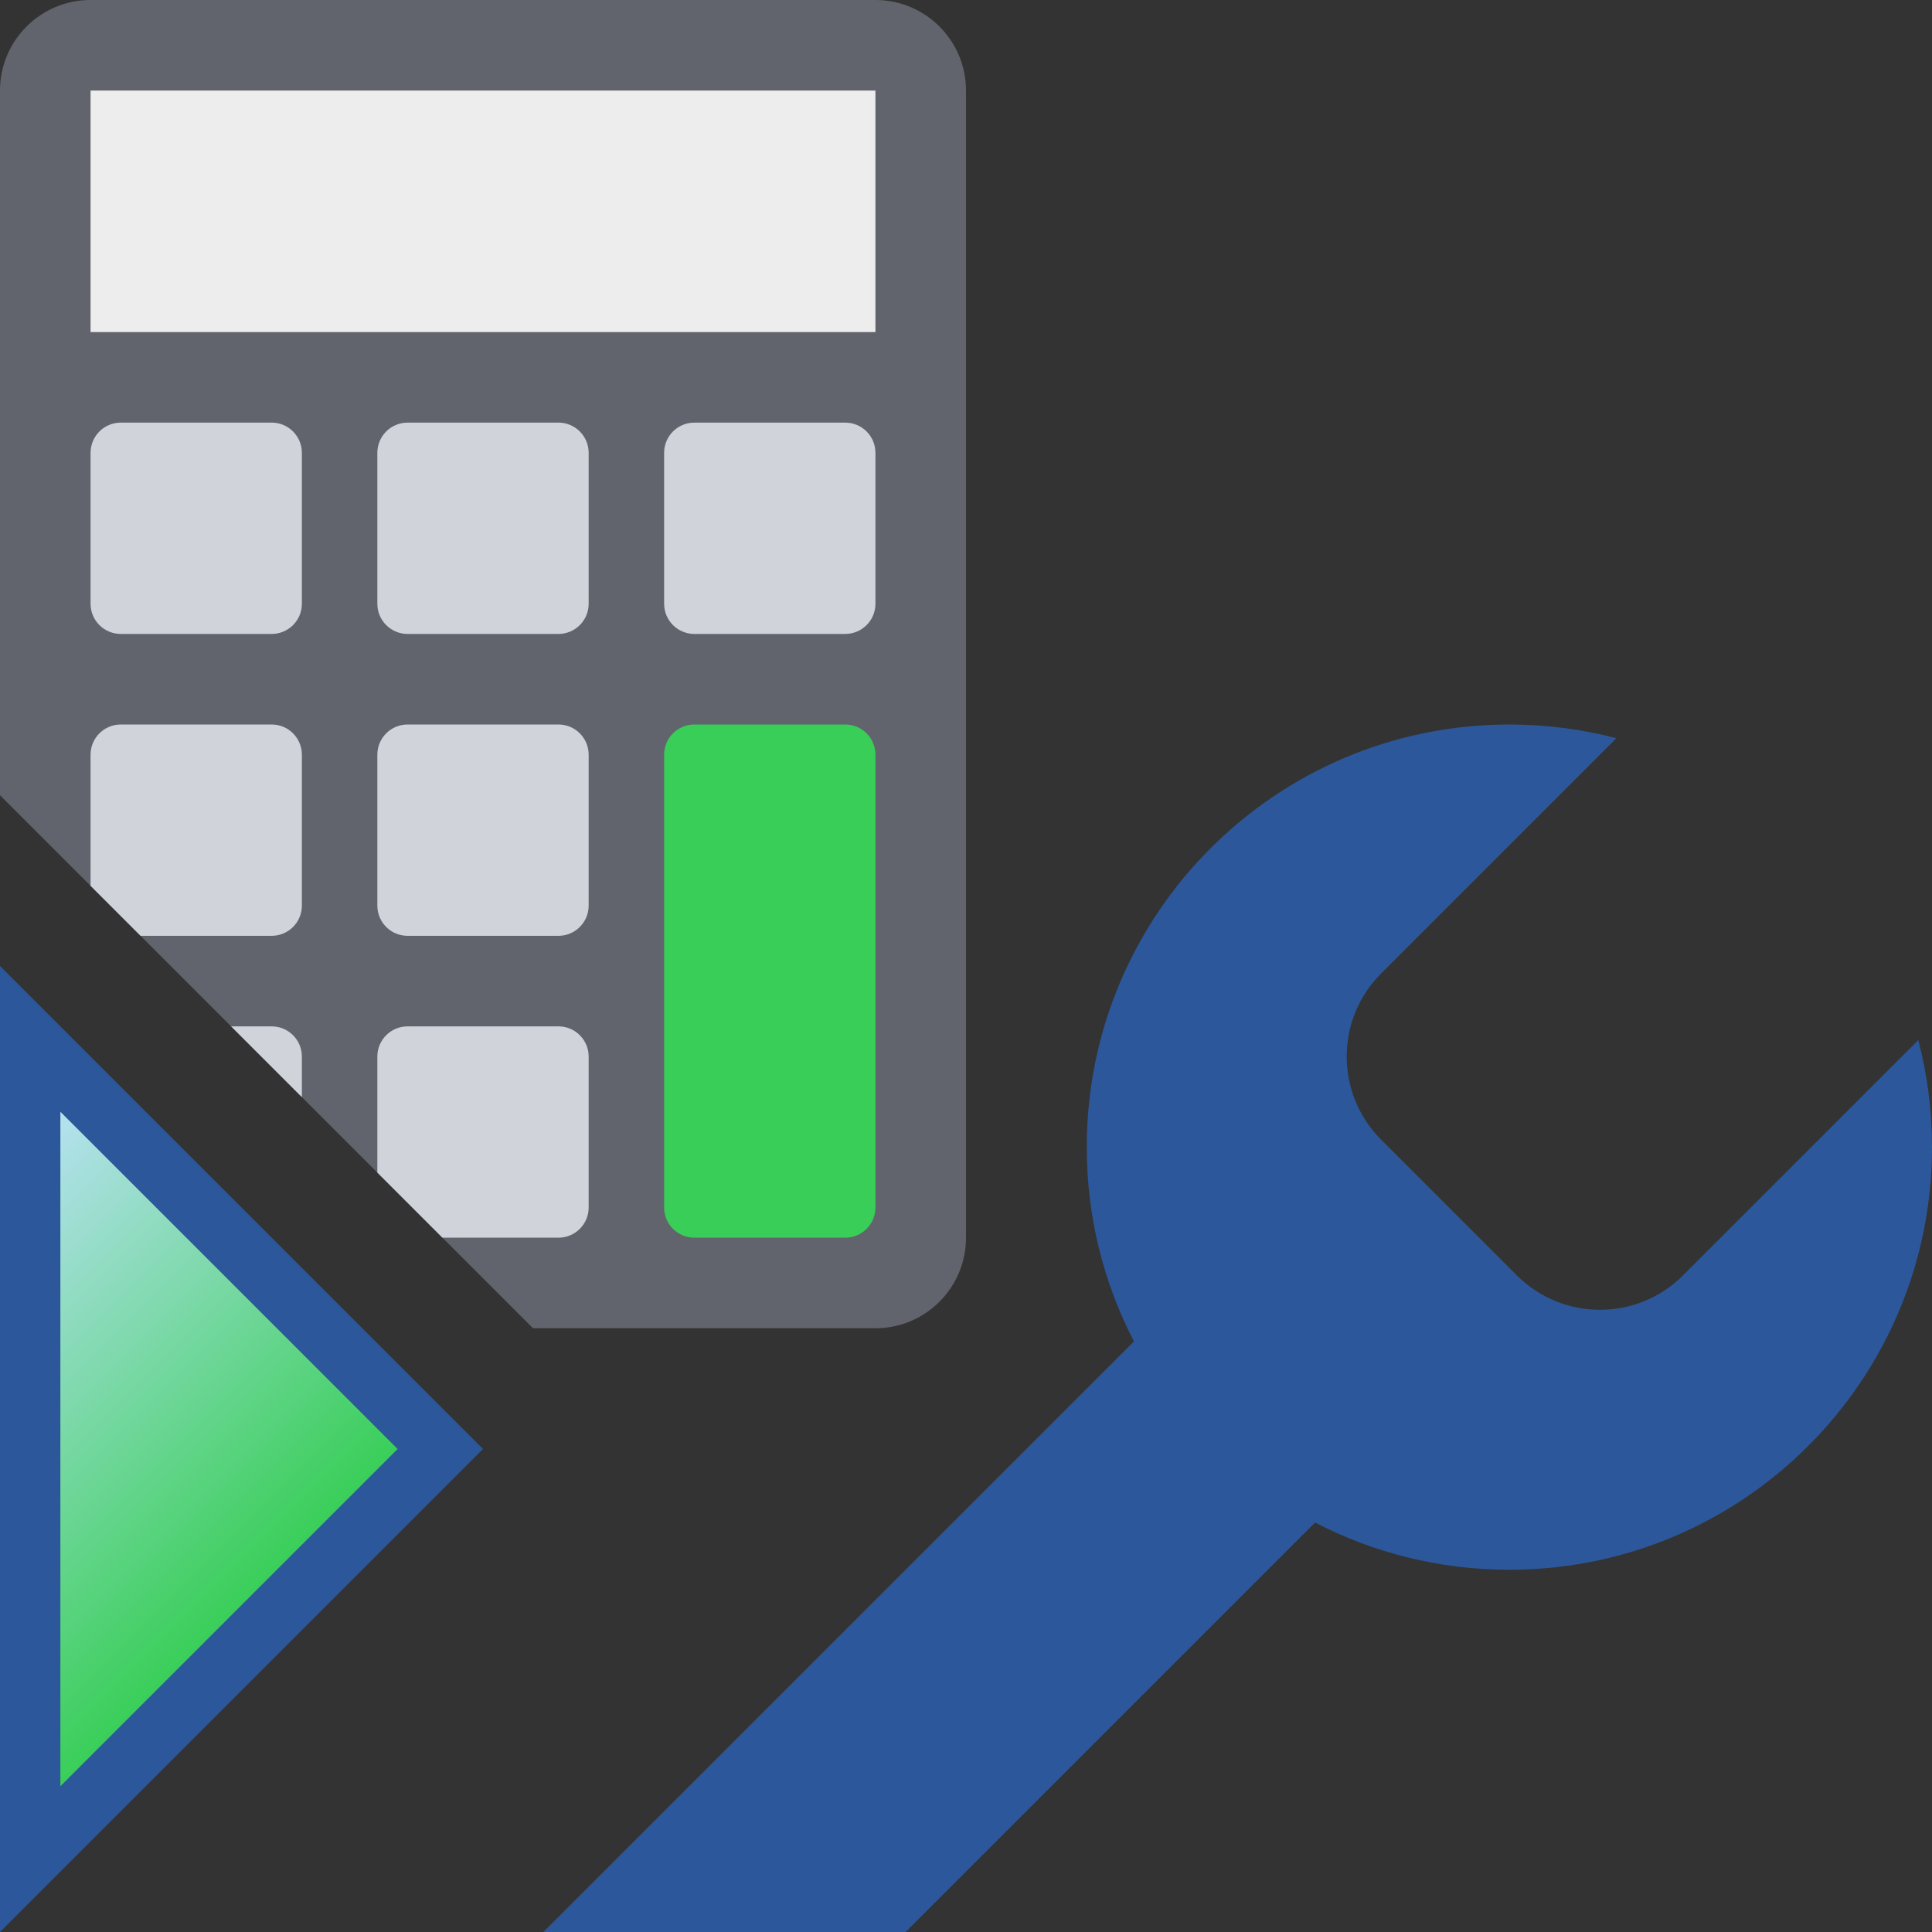
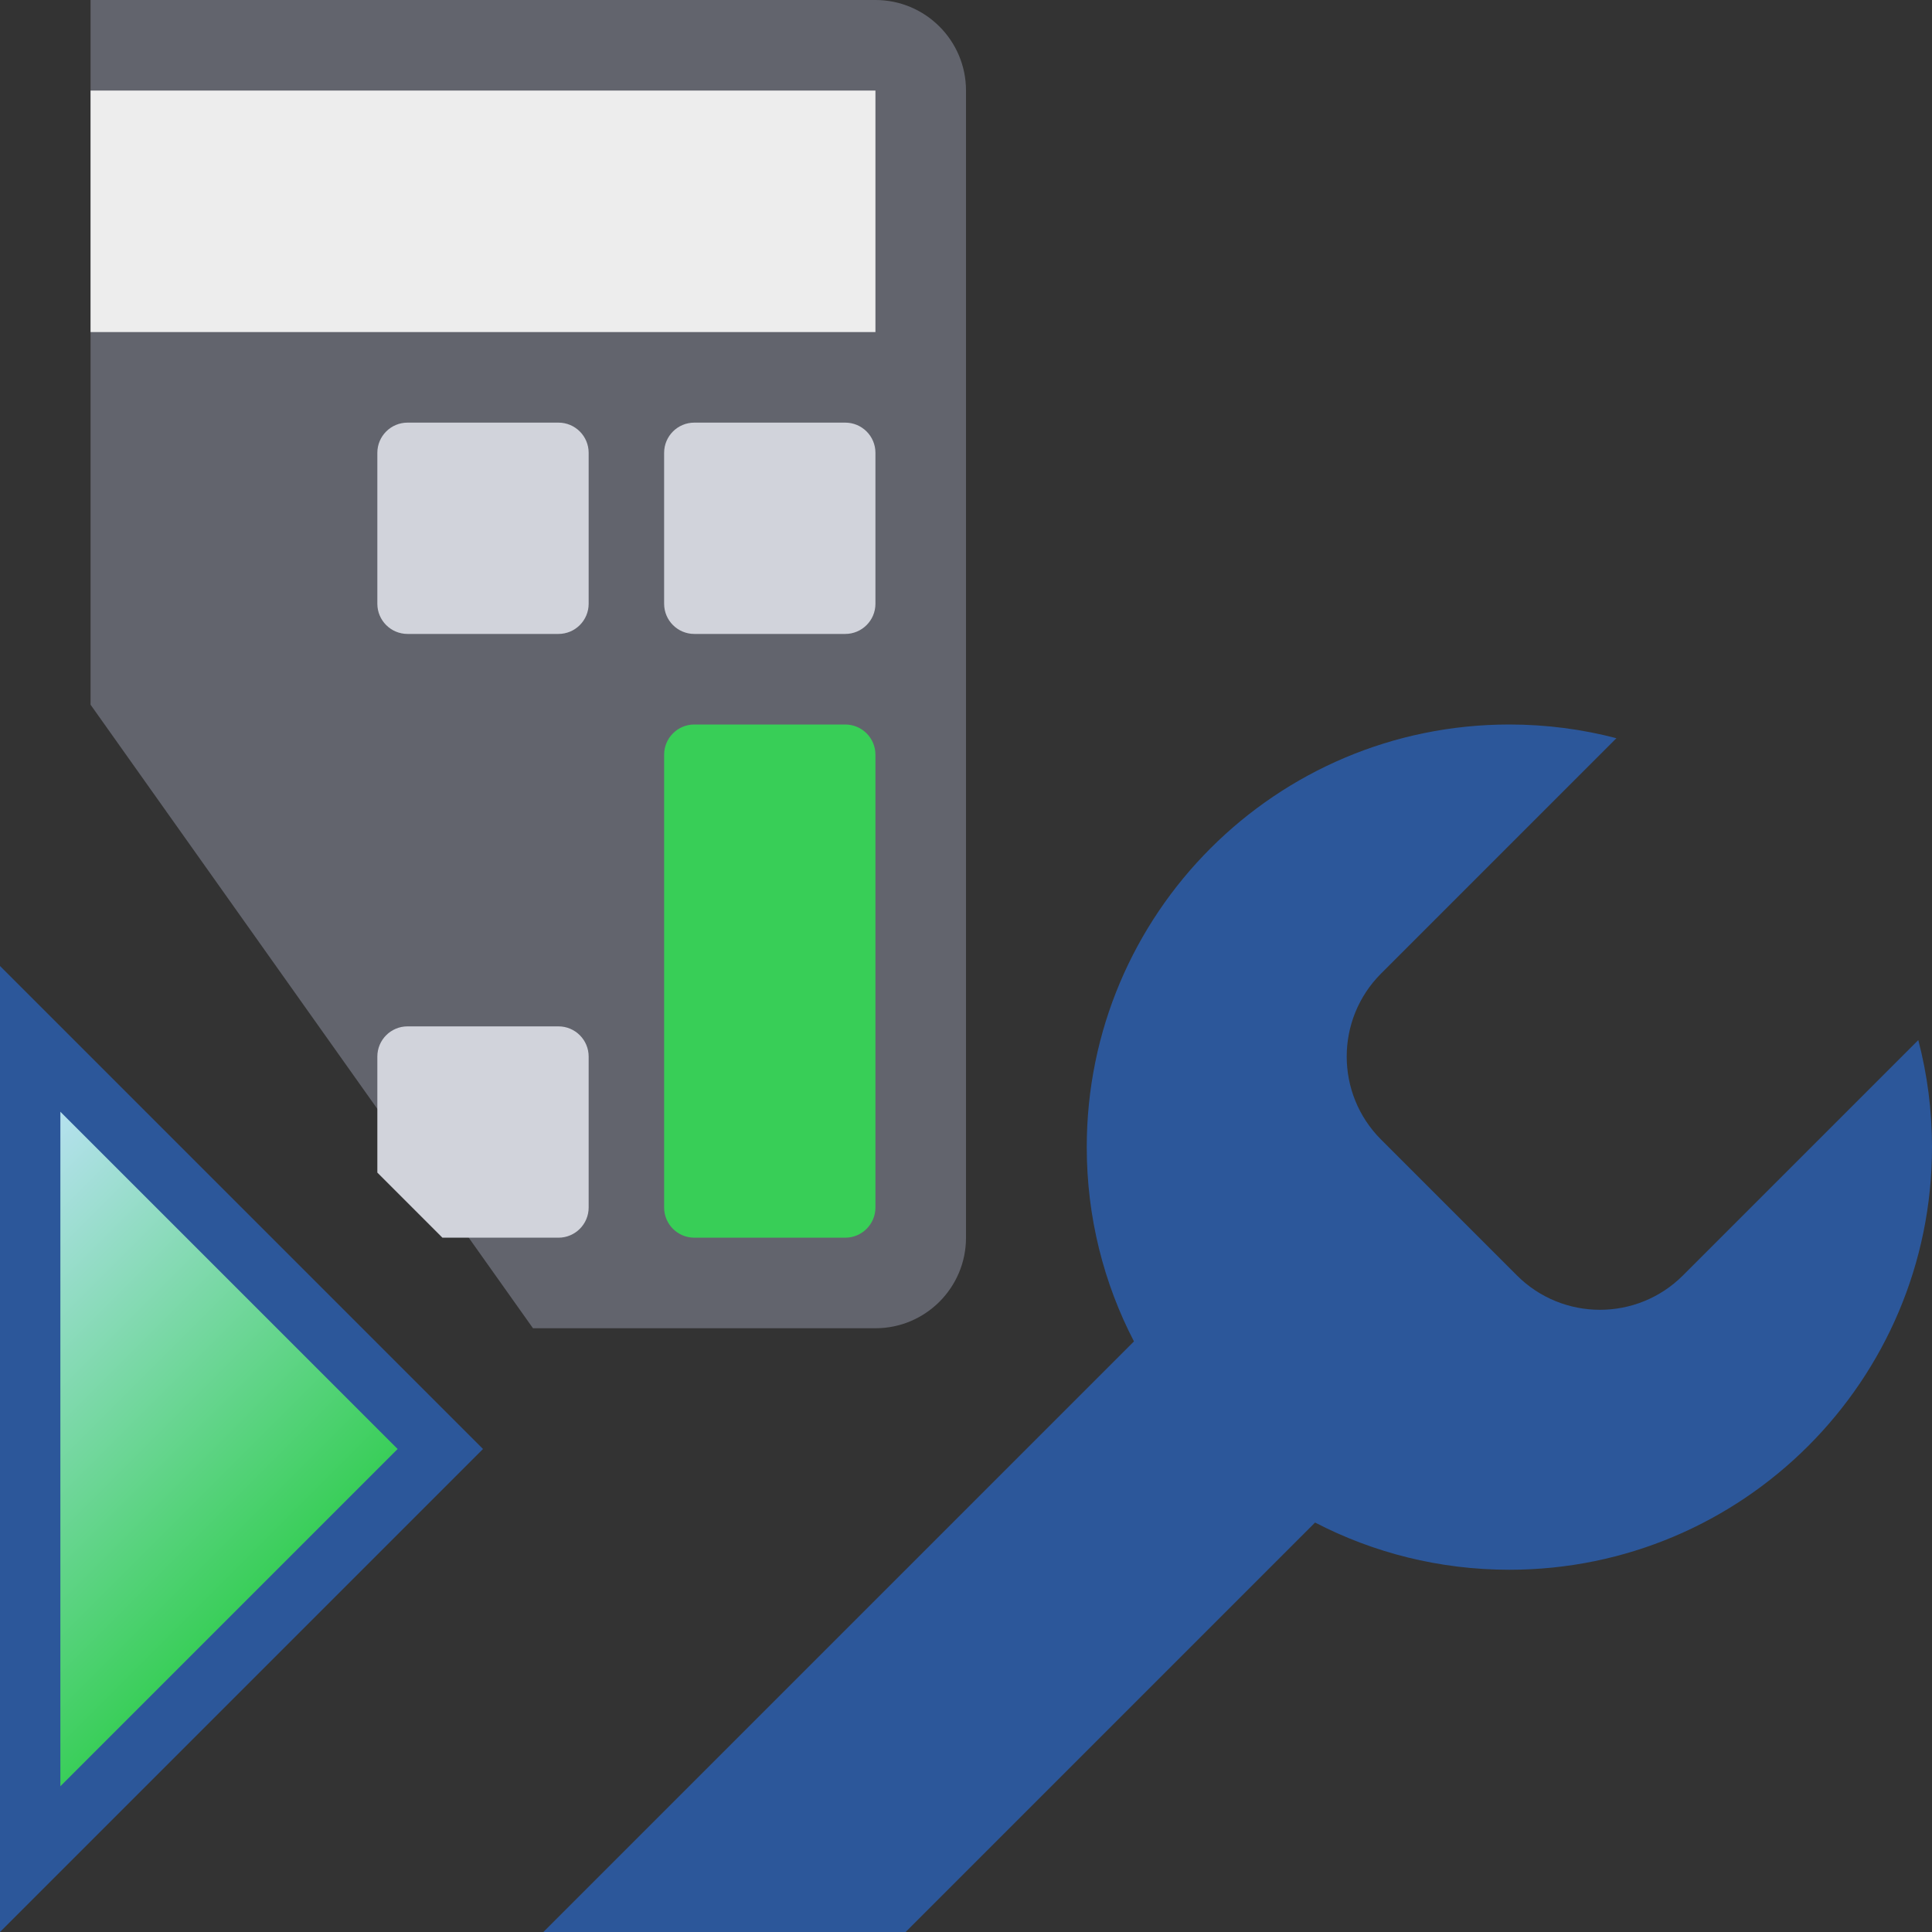
<svg xmlns="http://www.w3.org/2000/svg" version="1.1" id="Layer_1" x="0px" y="0px" viewBox="0 0 32 32" style="enable-background:new 0 0 32 32;" xml:space="preserve">
  <rect x="0" y="0" width="32" height="32" fill="#333333" stroke="none" />
  <style type="text/css">
	.st0{fill:#62646D;}
	.st1{fill:#2C579A;}
	.st2{fill:#D1D3DB;}
	.st3{fill:#38CE57;}
	.st4{fill:#EDEDED;}
	.st5{fill:url(#SVGID_1_);}
</style>
  <g>
-     <path class="st0" d="M14.5,0h-13C0.672,0,0,0.672,0,1.5v11.672L8.828,22H14.5c0.828,0,1.5-0.672,1.5-1.5v-19   C16,0.672,15.328,0,14.5,0z" />
+     <path class="st0" d="M14.5,0h-13v11.672L8.828,22H14.5c0.828,0,1.5-0.672,1.5-1.5v-19   C16,0.672,15.328,0,14.5,0z" />
    <path class="st1" d="M31.773,17.227l-3.898,3.898c-0.759,0.759-1.991,0.759-2.75,0l-2.25-2.25c-0.759-0.759-0.759-1.991,0-2.75   l3.898-3.898C26.207,12.079,25.613,12,25,12c-3.866,0-7,3.134-7,7c0,1.16,0.282,2.255,0.782,3.218L9,32h6l6.782-6.782   C22.745,25.718,23.84,26,25,26c3.866,0,7-3.134,7-7C32,18.387,31.921,17.793,31.773,17.227z" />
    <path class="st2" d="M14,7h-2.5C11.224,7,11,7.224,11,7.5V10c0,0.276,0.224,0.5,0.5,0.5H14c0.276,0,0.5-0.224,0.5-0.5V7.5   C14.5,7.224,14.276,7,14,7z" />
    <path class="st2" d="M9.25,7h-2.5c-0.276,0-0.5,0.224-0.5,0.5V10c0,0.276,0.224,0.5,0.5,0.5h2.5c0.276,0,0.5-0.224,0.5-0.5V7.5   C9.75,7.224,9.526,7,9.25,7z" />
-     <path class="st2" d="M4.5,7H2C1.724,7,1.5,7.224,1.5,7.5V10c0,0.276,0.224,0.5,0.5,0.5h2.5C4.776,10.5,5,10.276,5,10V7.5   C5,7.224,4.776,7,4.5,7z" />
-     <path class="st2" d="M9.25,12h-2.5c-0.276,0-0.5,0.224-0.5,0.5V15c0,0.276,0.224,0.5,0.5,0.5h2.5c0.276,0,0.5-0.224,0.5-0.5v-2.5   C9.75,12.224,9.526,12,9.25,12z" />
    <path class="st3" d="M14,12h-2.5c-0.276,0-0.5,0.224-0.5,0.5V20c0,0.276,0.224,0.5,0.5,0.5H14c0.276,0,0.5-0.224,0.5-0.5v-7.5   C14.5,12.224,14.276,12,14,12z" />
    <rect x="1.5" y="1.5" class="st4" width="13" height="4" />
    <g>
      <g>
        <linearGradient id="SVGID_1_" gradientUnits="userSpaceOnUse" x1="-2.069" y1="21.056" x2="3.819" y2="26.944">
          <stop offset="0" style="stop-color:#BAE2F4" />
          <stop offset="1" style="stop-color:#38CE57" />
        </linearGradient>
        <polygon class="st5" points="0.875,18.112 0.875,29.888 6.763,24    " />
      </g>
      <path class="st1" d="M6.586,24L1,29.586V18.414L6.586,24z M0,32l8-8l-8-8V32z" />
    </g>
-     <path class="st2" d="M2.328,15.5H4.5C4.776,15.5,5,15.276,5,15v-2.5C5,12.224,4.776,12,4.5,12H2c-0.276,0-0.5,0.224-0.5,0.5v2.172   L2.328,15.5z" />
-     <path class="st2" d="M5,18.172V17.5C5,17.224,4.776,17,4.5,17H3.828L5,18.172z" />
    <path class="st2" d="M7.328,20.5H9.25c0.276,0,0.5-0.224,0.5-0.5v-2.5c0-0.276-0.224-0.5-0.5-0.5h-2.5c-0.276,0-0.5,0.224-0.5,0.5   v1.922L7.328,20.5z" />
  </g>
</svg>